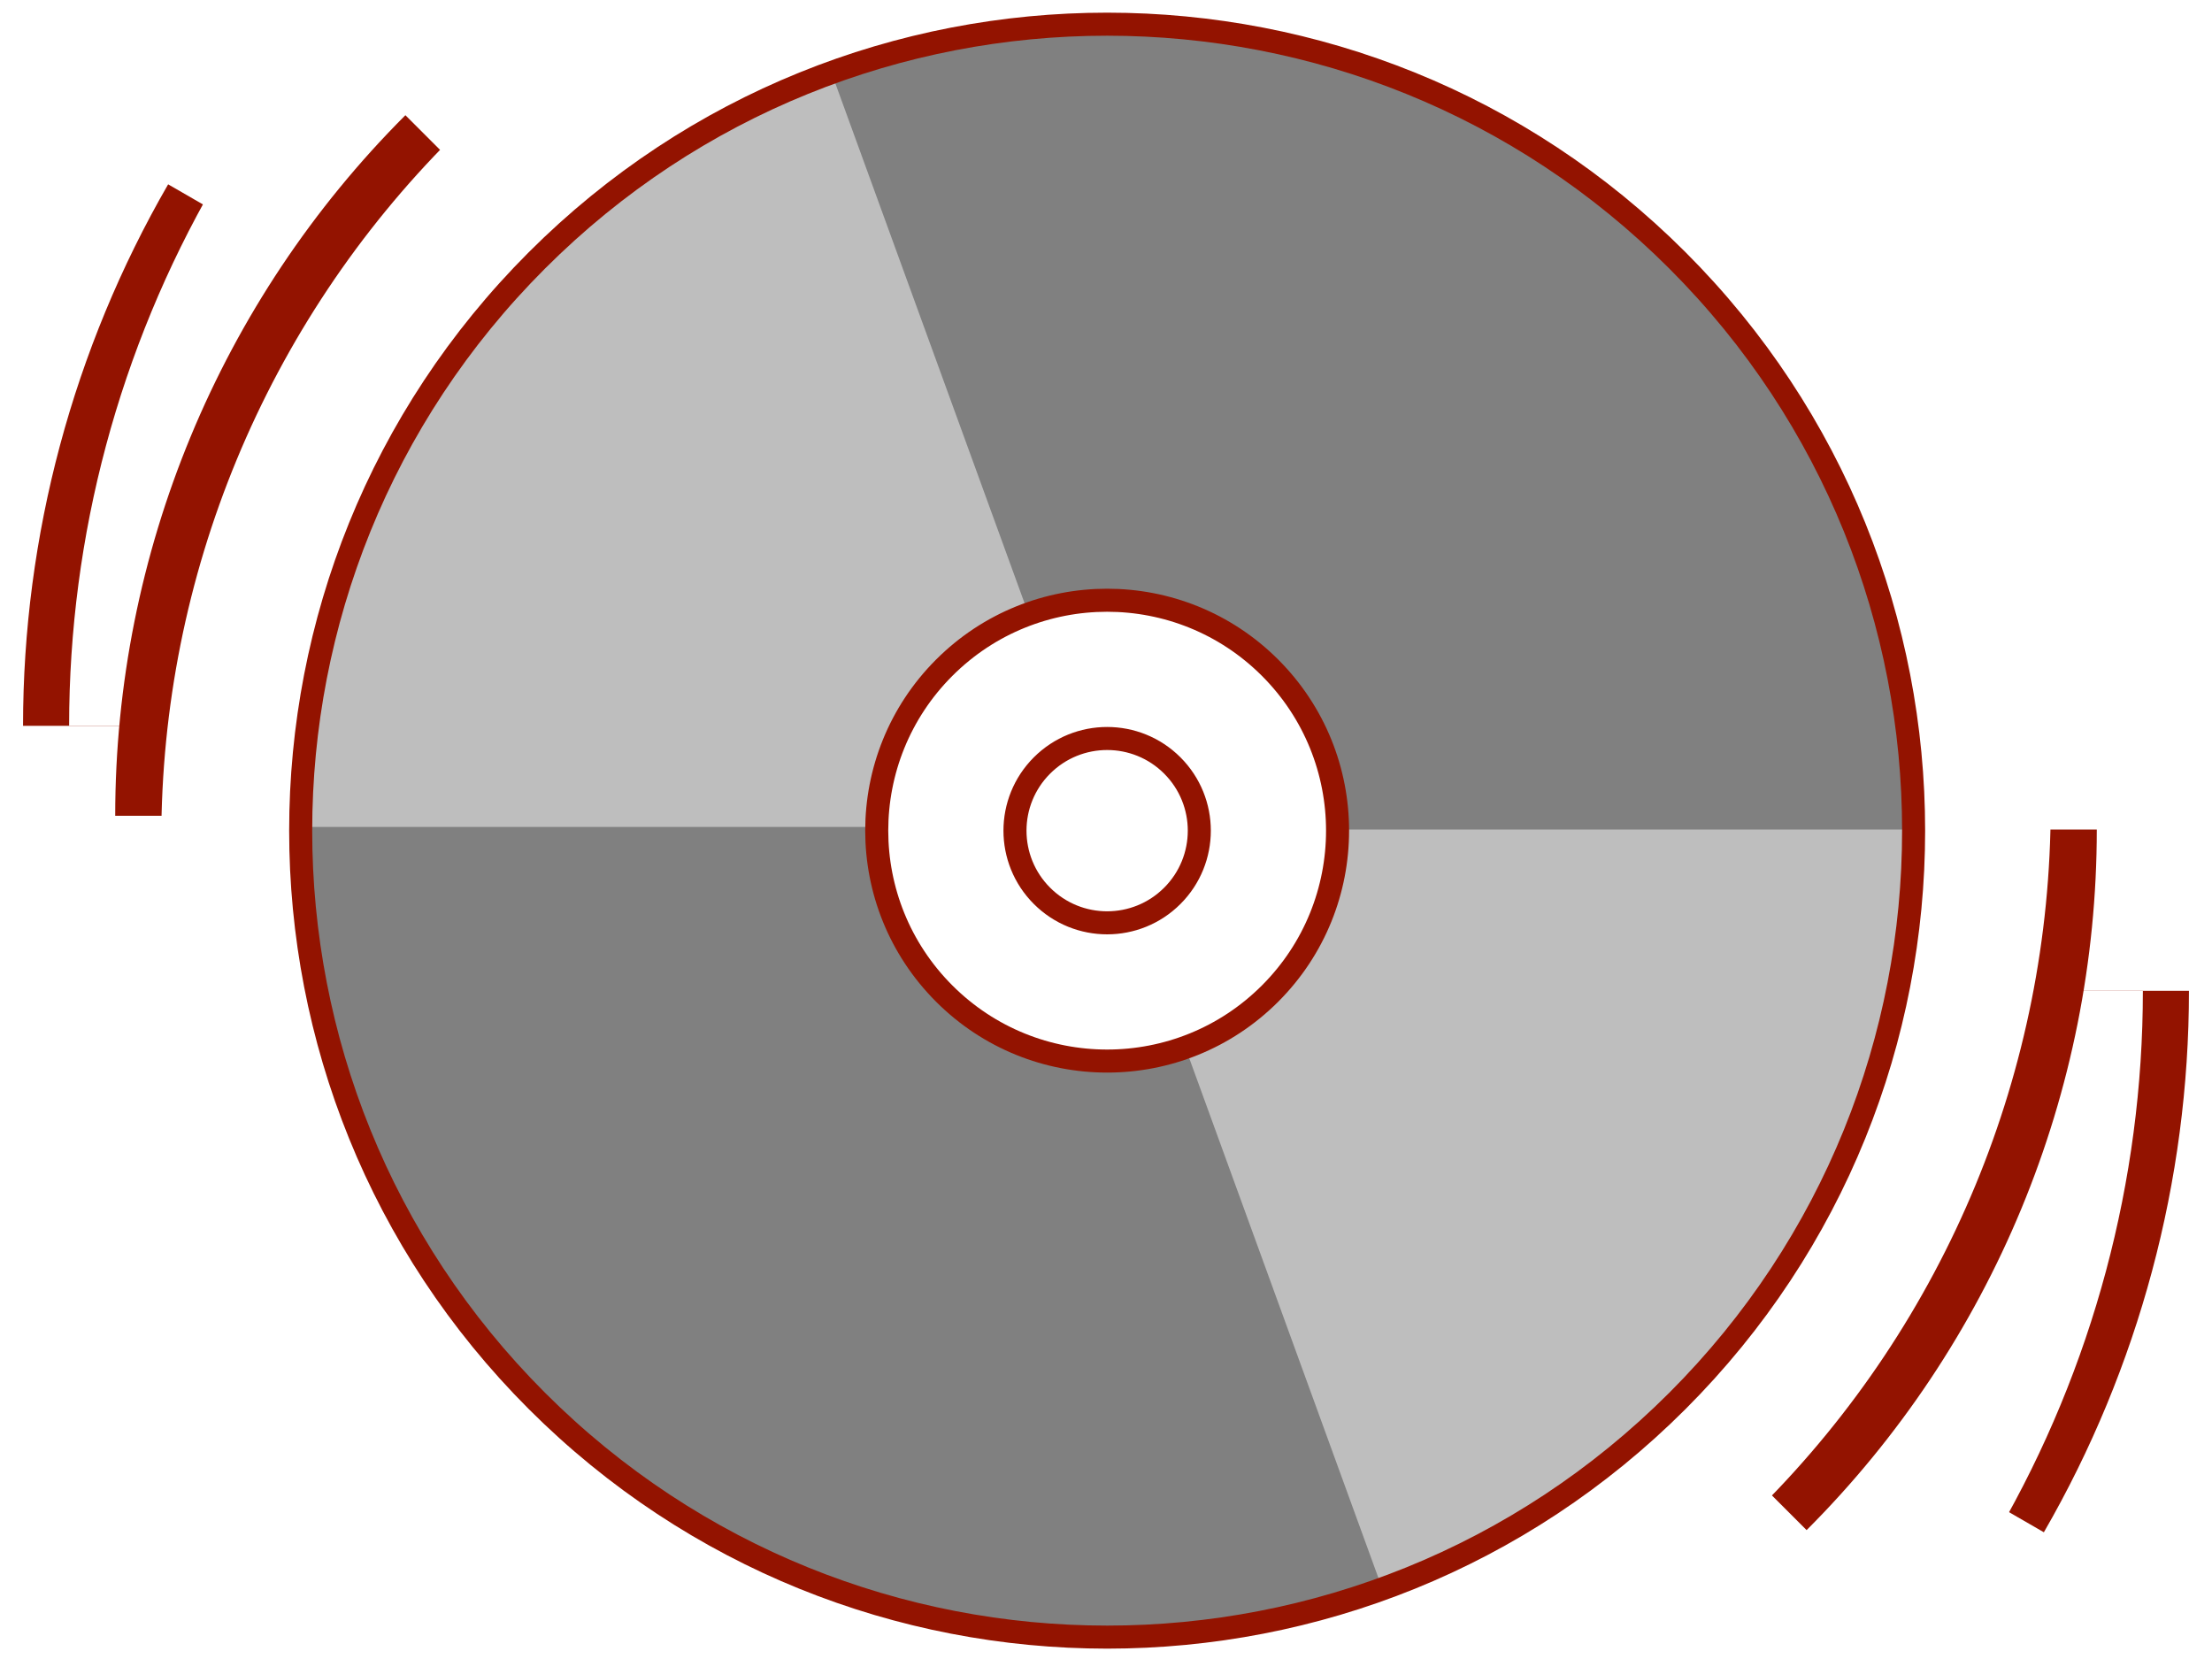
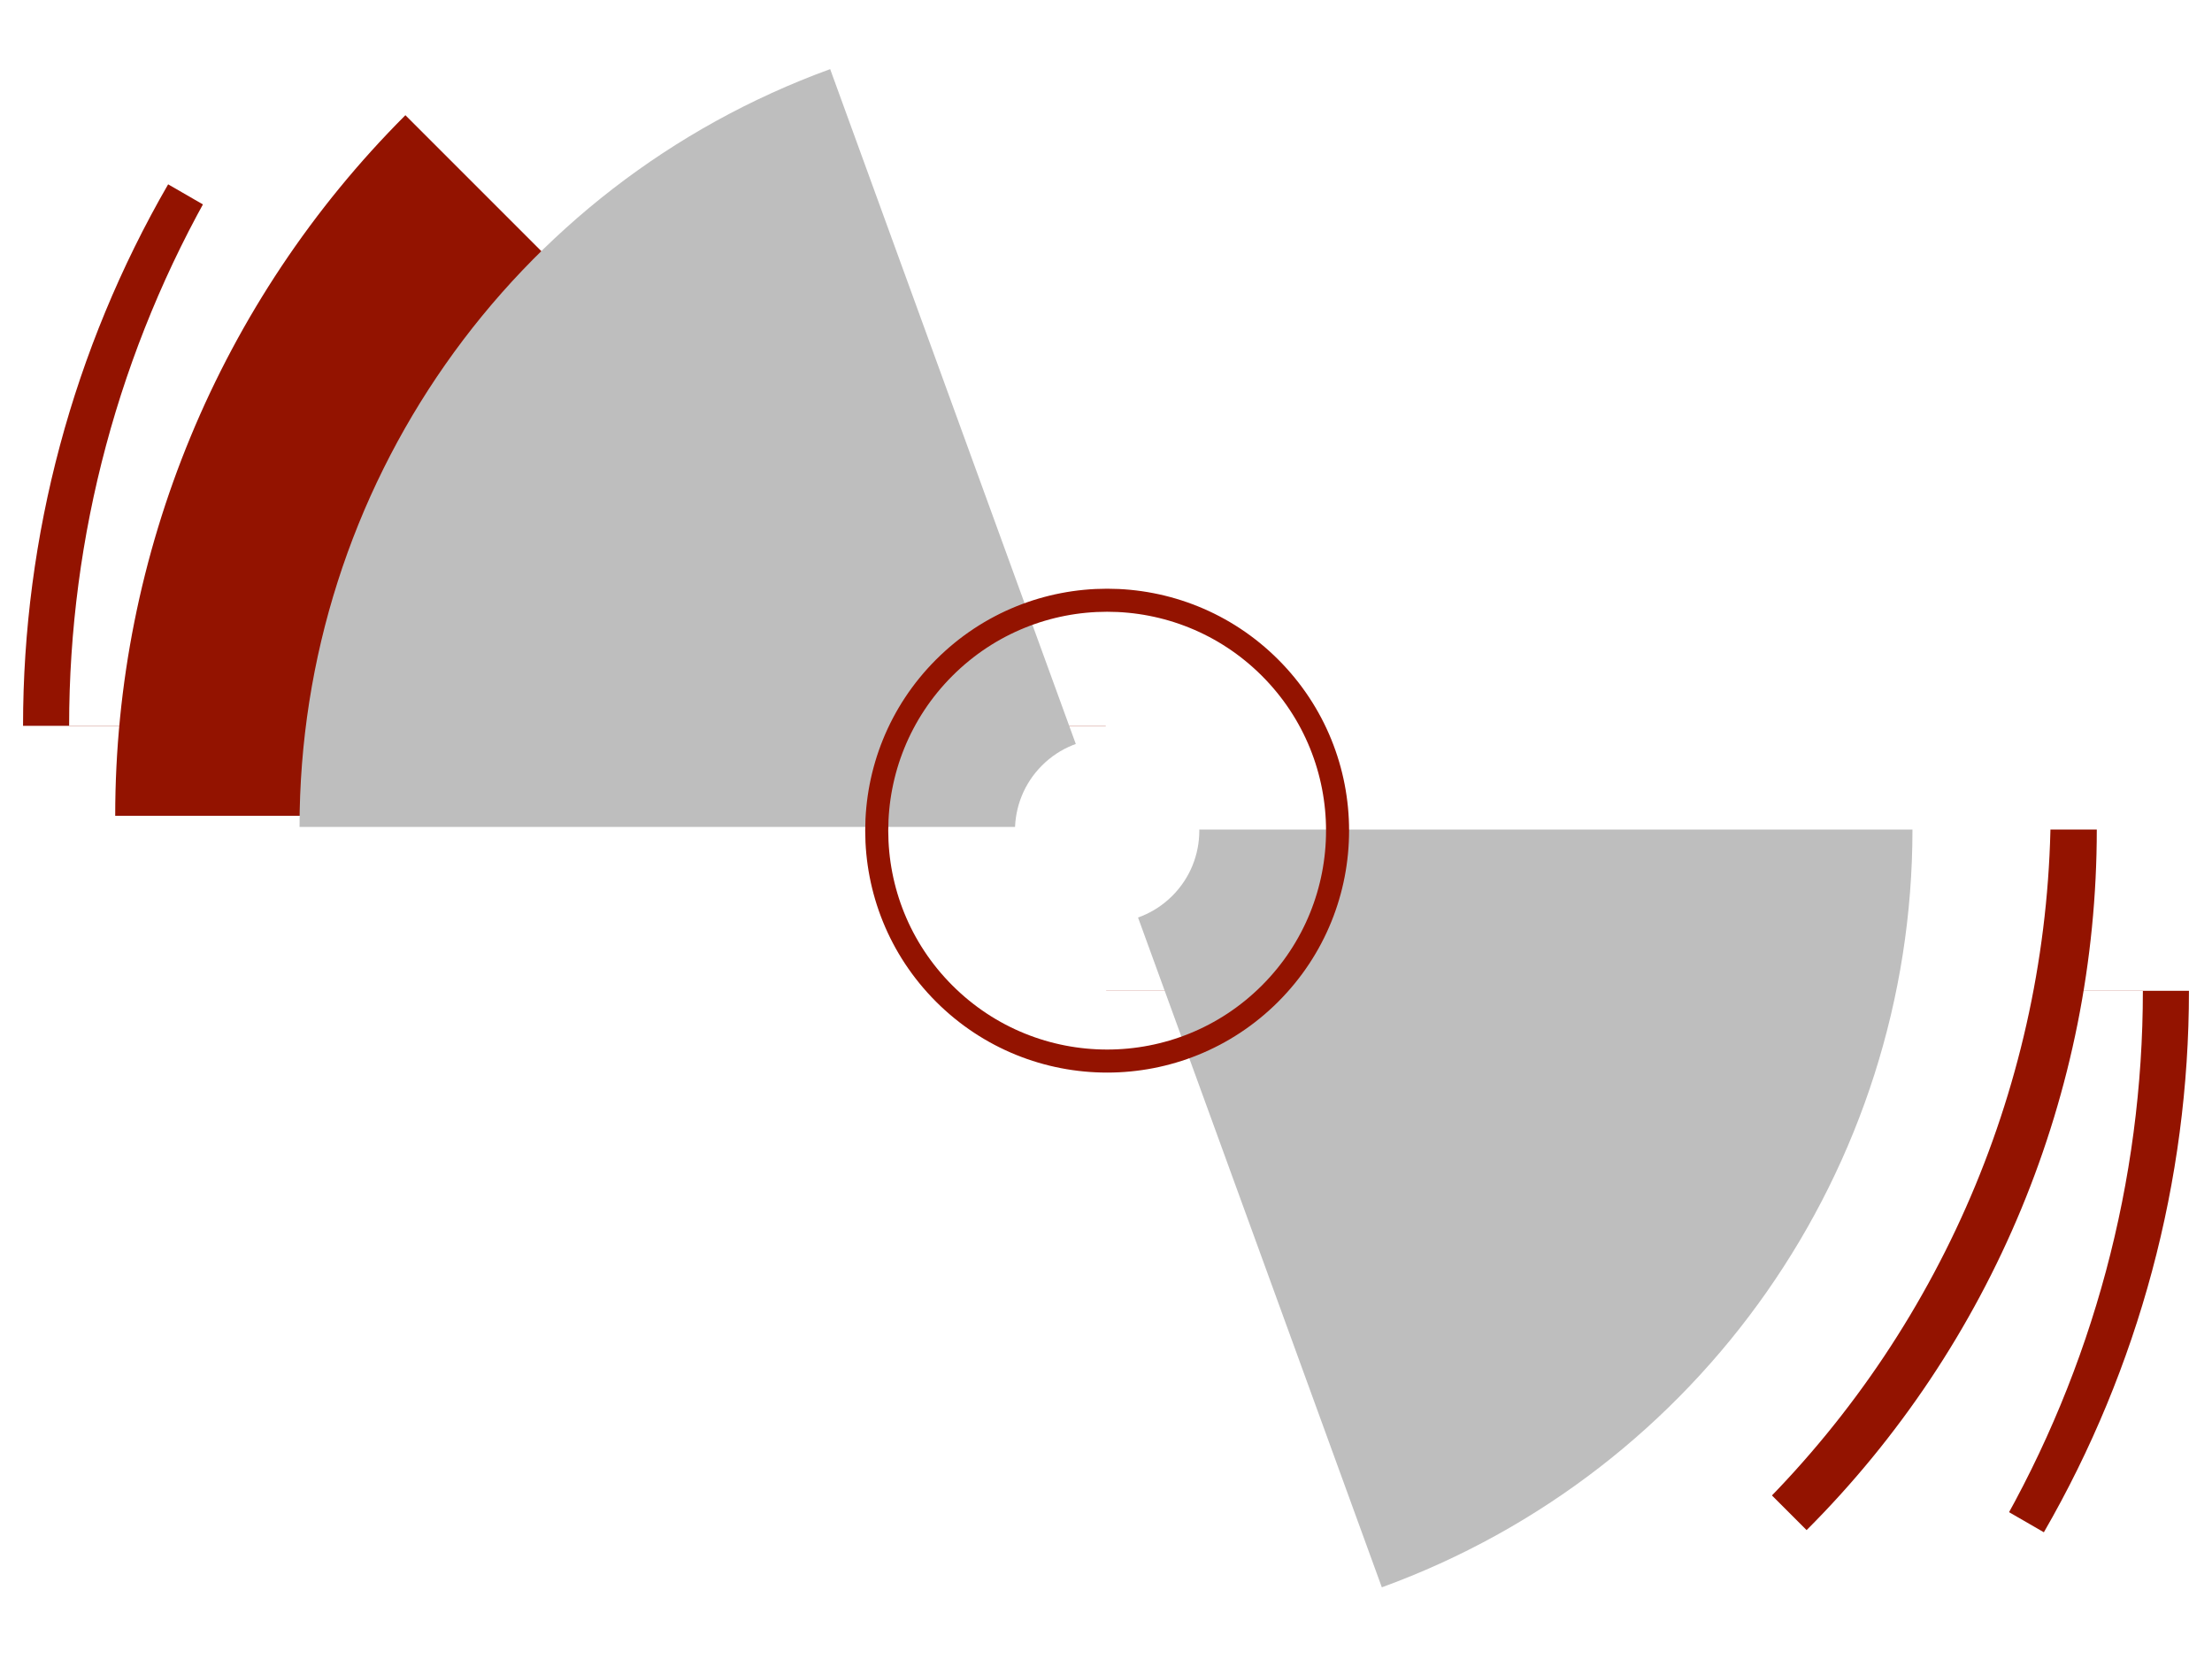
<svg xmlns="http://www.w3.org/2000/svg" xmlns:xlink="http://www.w3.org/1999/xlink" enable-background="new 0 0 960 720" overflow="visible" space="preserve" viewBox="0 0 960 720">
  <rect width="960" height="720" fill="#fff" />
  <path d="m480 430 407.03 235c41.25-71.45 62.97-152.5 62.97-235h-470z" clip-rule="evenodd" fill="#931300" fill-rule="evenodd" />
  <path d="m460 430 407.03 235c41.25-71.45 62.97-152.5 62.97-235h-470z" clip-rule="evenodd" fill="#fff" fill-rule="evenodd" />
  <path d="m480 360 304.06 304.06c80.64-80.64 125.94-190.02 125.94-304.06h-430z" clip-rule="evenodd" fill="#931300" fill-rule="evenodd" />
  <path d="m460 350 304.06 304.06c80.64-80.64 125.94-190.02 125.94-304.06h-430z" clip-rule="evenodd" fill="#fff" fill-rule="evenodd" />
  <path d="m480 315-407.03-235c-41.253 71.45-62.97 152.5-62.97 235h470z" clip-rule="evenodd" fill="#931300" fill-rule="evenodd" />
  <path d="m500 315-407.03-235c-41.253 71.45-62.97 152.5-62.97 235h470z" clip-rule="evenodd" fill="#fff" fill-rule="evenodd" />
  <path d="m480 354.06-304.06-304.06c-80.636 80.64-125.94 190.01-125.94 304.06h430z" clip-rule="evenodd" fill="#931300" fill-rule="evenodd" />
  <defs>
-     <rect id="d" width="960" height="720" />
-   </defs>
+     </defs>
  <clipPath id="a">
    <use xlink:href="#d" />
  </clipPath>
  <path d="m500 364.06-304.06-304.06c-80.64 80.64-125.94 190.01-125.94 304.06h430z" clip-path="url(#a)" clip-rule="evenodd" fill="#fff" fill-rule="evenodd" />
  <path d="m727.49 112.51c136.68 136.68 136.68 358.29 0 494.98s-358.29 136.68-494.98 0-136.68-358.29 0-494.98 358.29-136.68 494.98 0z" clip-path="url(#a)" clip-rule="evenodd" fill="#808080" fill-rule="evenodd" />
  <path d="m480 360 119.71 328.89c138.26-50.32 230.29-181.75 230.29-328.89h-350z" clip-rule="evenodd" fill="#BEBEBE" fill-rule="evenodd" />
  <path d="m480 358.89-119.71-328.89c-138.26 50.325-230.29 181.75-230.29 328.89h350z" clip-rule="evenodd" fill="#BEBEBE" fill-rule="evenodd" />
-   <path d="m551.21 289.79c39.053 39.052 39.053 102.37 0 141.42-39.053 39.052-102.37 39.052-141.42 0-39.053-39.053-39.053-102.37 0-141.42 39.05-39.05 102.37-39.05 141.42 0z" clip-rule="evenodd" fill="#fff" fill-rule="evenodd" />
  <path d="m551.21 289.79c39.053 39.052 39.053 102.37 0 141.42-39.053 39.052-102.37 39.052-141.42 0-39.053-39.053-39.053-102.37 0-141.42 39.05-39.05 102.37-39.05 141.42 0v0zm0 0" fill="none" stroke="#931300" stroke-linecap="round" stroke-linejoin="round" stroke-miterlimit="1" stroke-width="10" />
  <path d="m508.78 332.22c15.621 15.621 15.621 40.947 0 56.568s-40.947 15.621-56.568 0-15.621-40.947 0-56.568 40.95-15.62 56.57 0z" clip-rule="evenodd" fill="#fff" fill-rule="evenodd" />
  <defs>
-     <rect id="c" width="960" height="720" />
-   </defs>
+     </defs>
  <clipPath id="b">
    <use xlink:href="#c" />
  </clipPath>
  <path d="m508.78 332.22c15.621 15.621 15.621 40.947 0 56.568s-40.947 15.621-56.568 0-15.621-40.947 0-56.568 40.95-15.62 56.57 0v0zm0 0m219.21-219.21c136.68 136.68 136.68 358.29 0 494.98s-358.29 136.68-494.98 0-136.68-358.29 0-494.98 358.29-136.68 494.98 0v0zm0 0" clip-path="url(#b)" fill="none" stroke="#931300" stroke-linecap="round" stroke-linejoin="round" stroke-miterlimit="1" stroke-width="10" />
</svg>